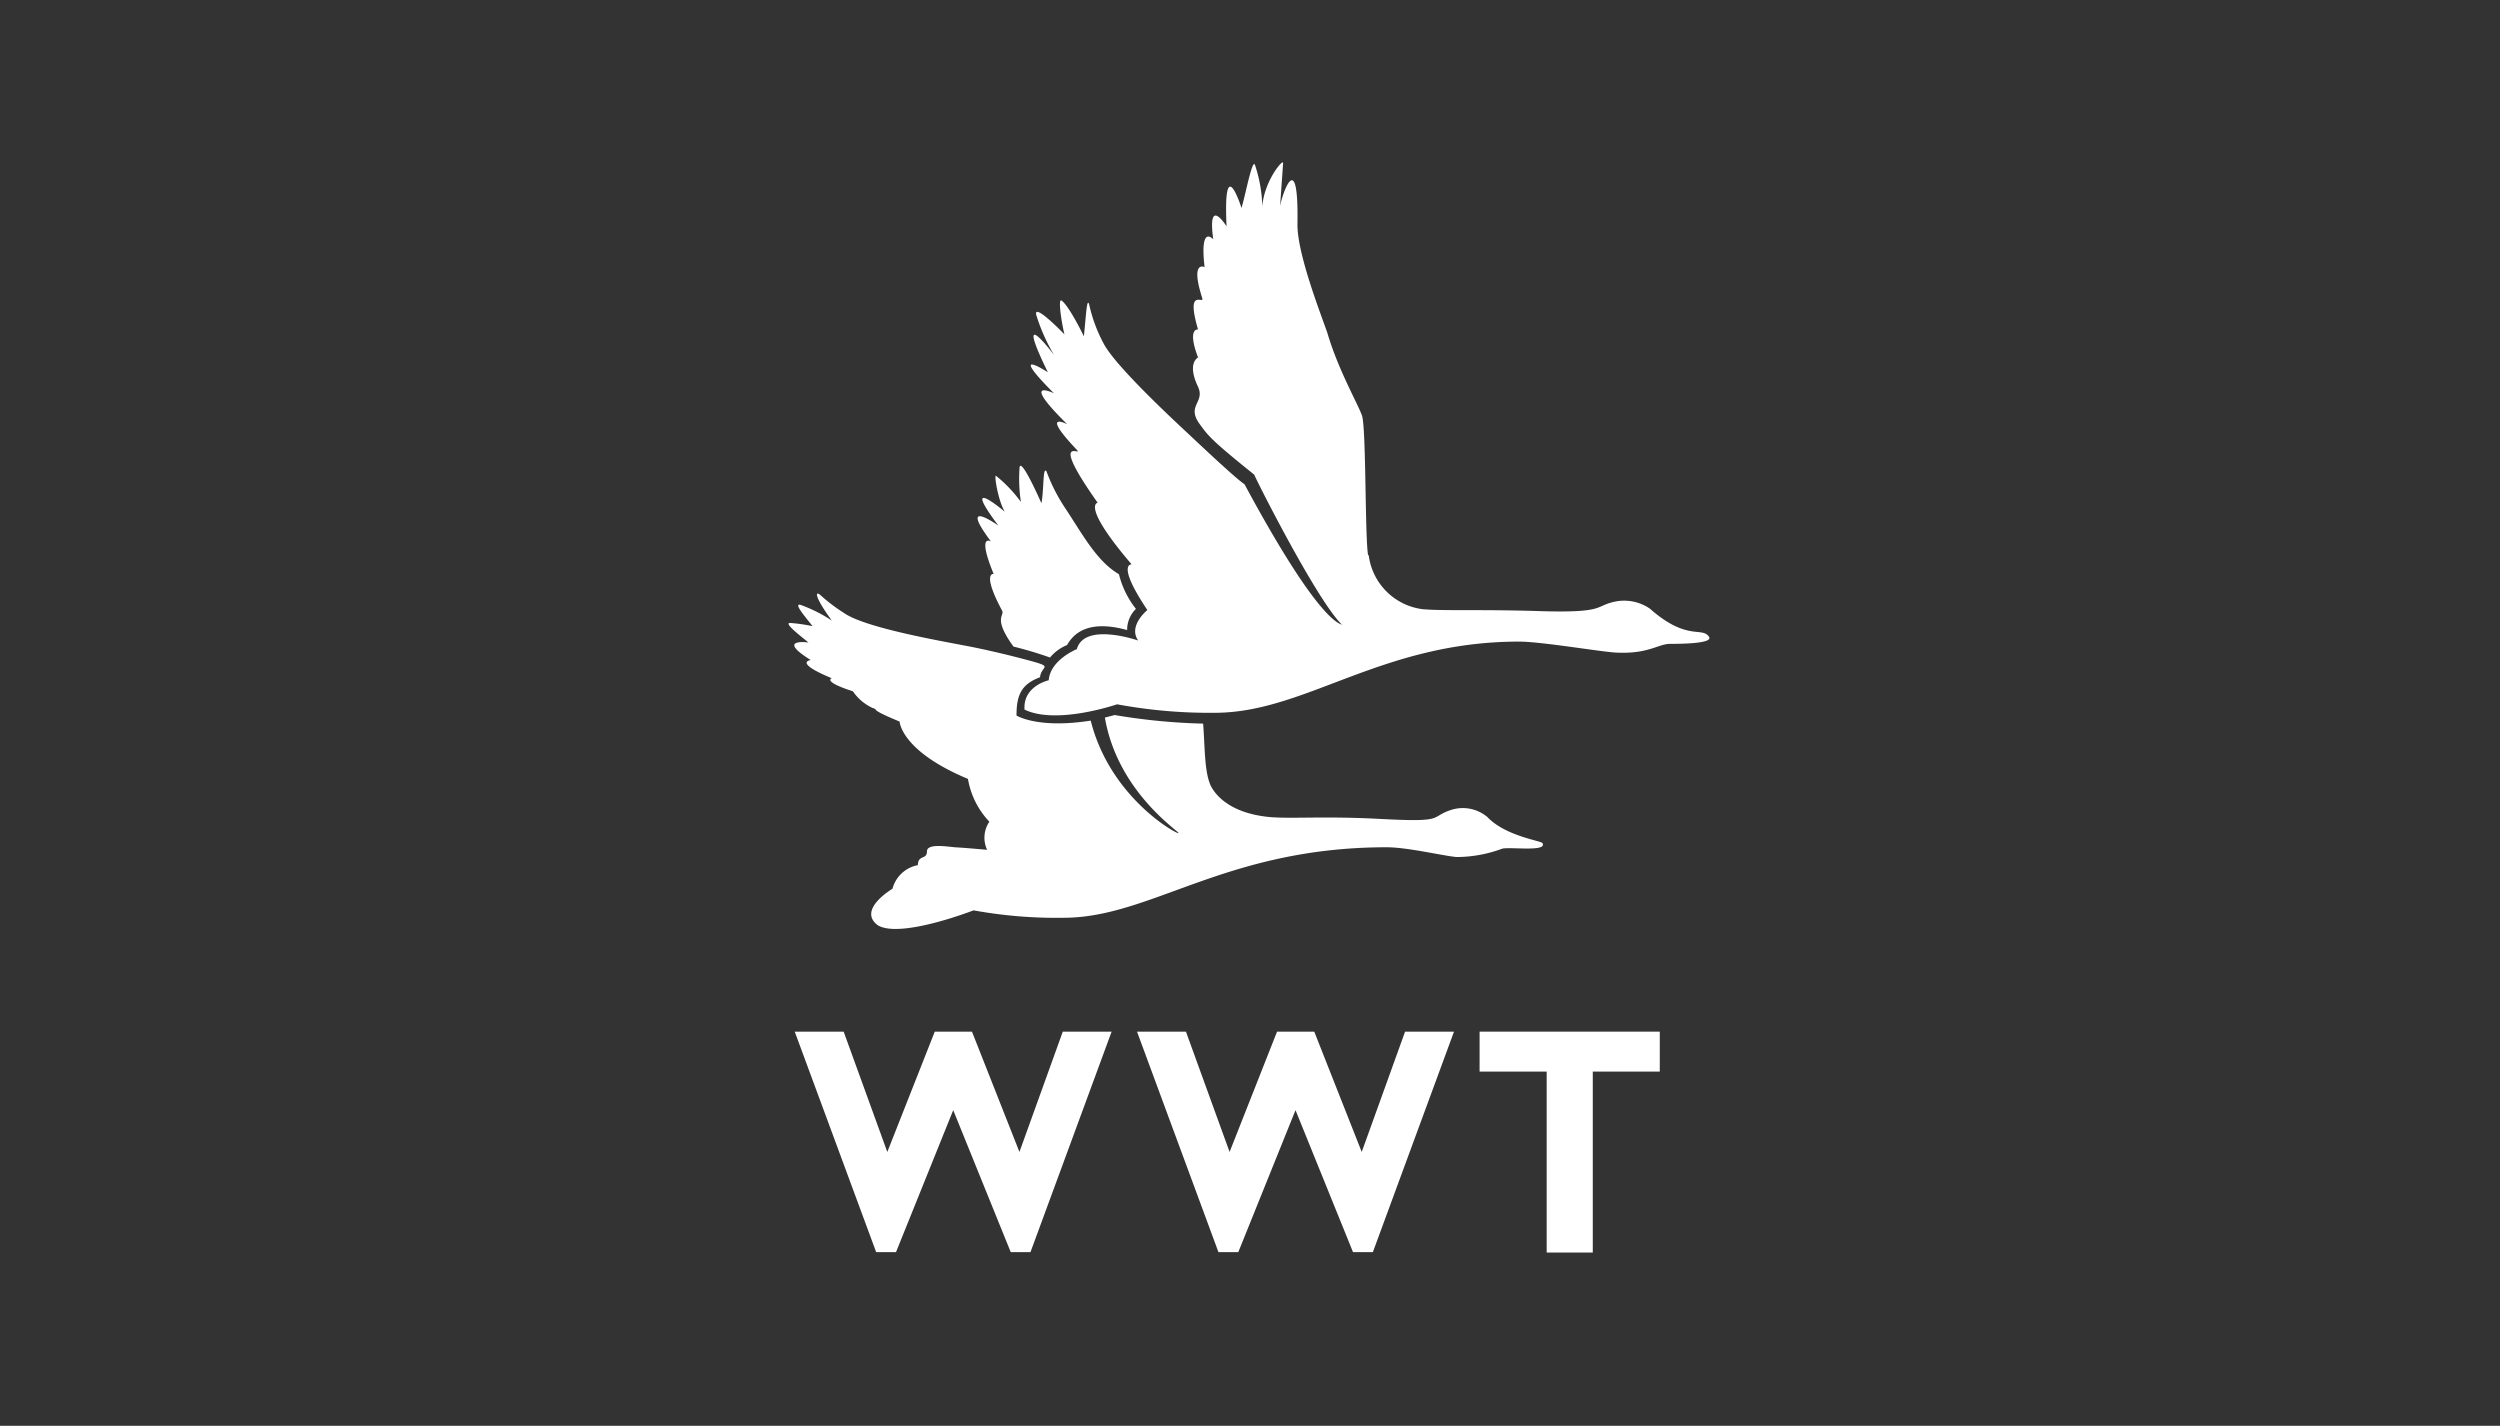
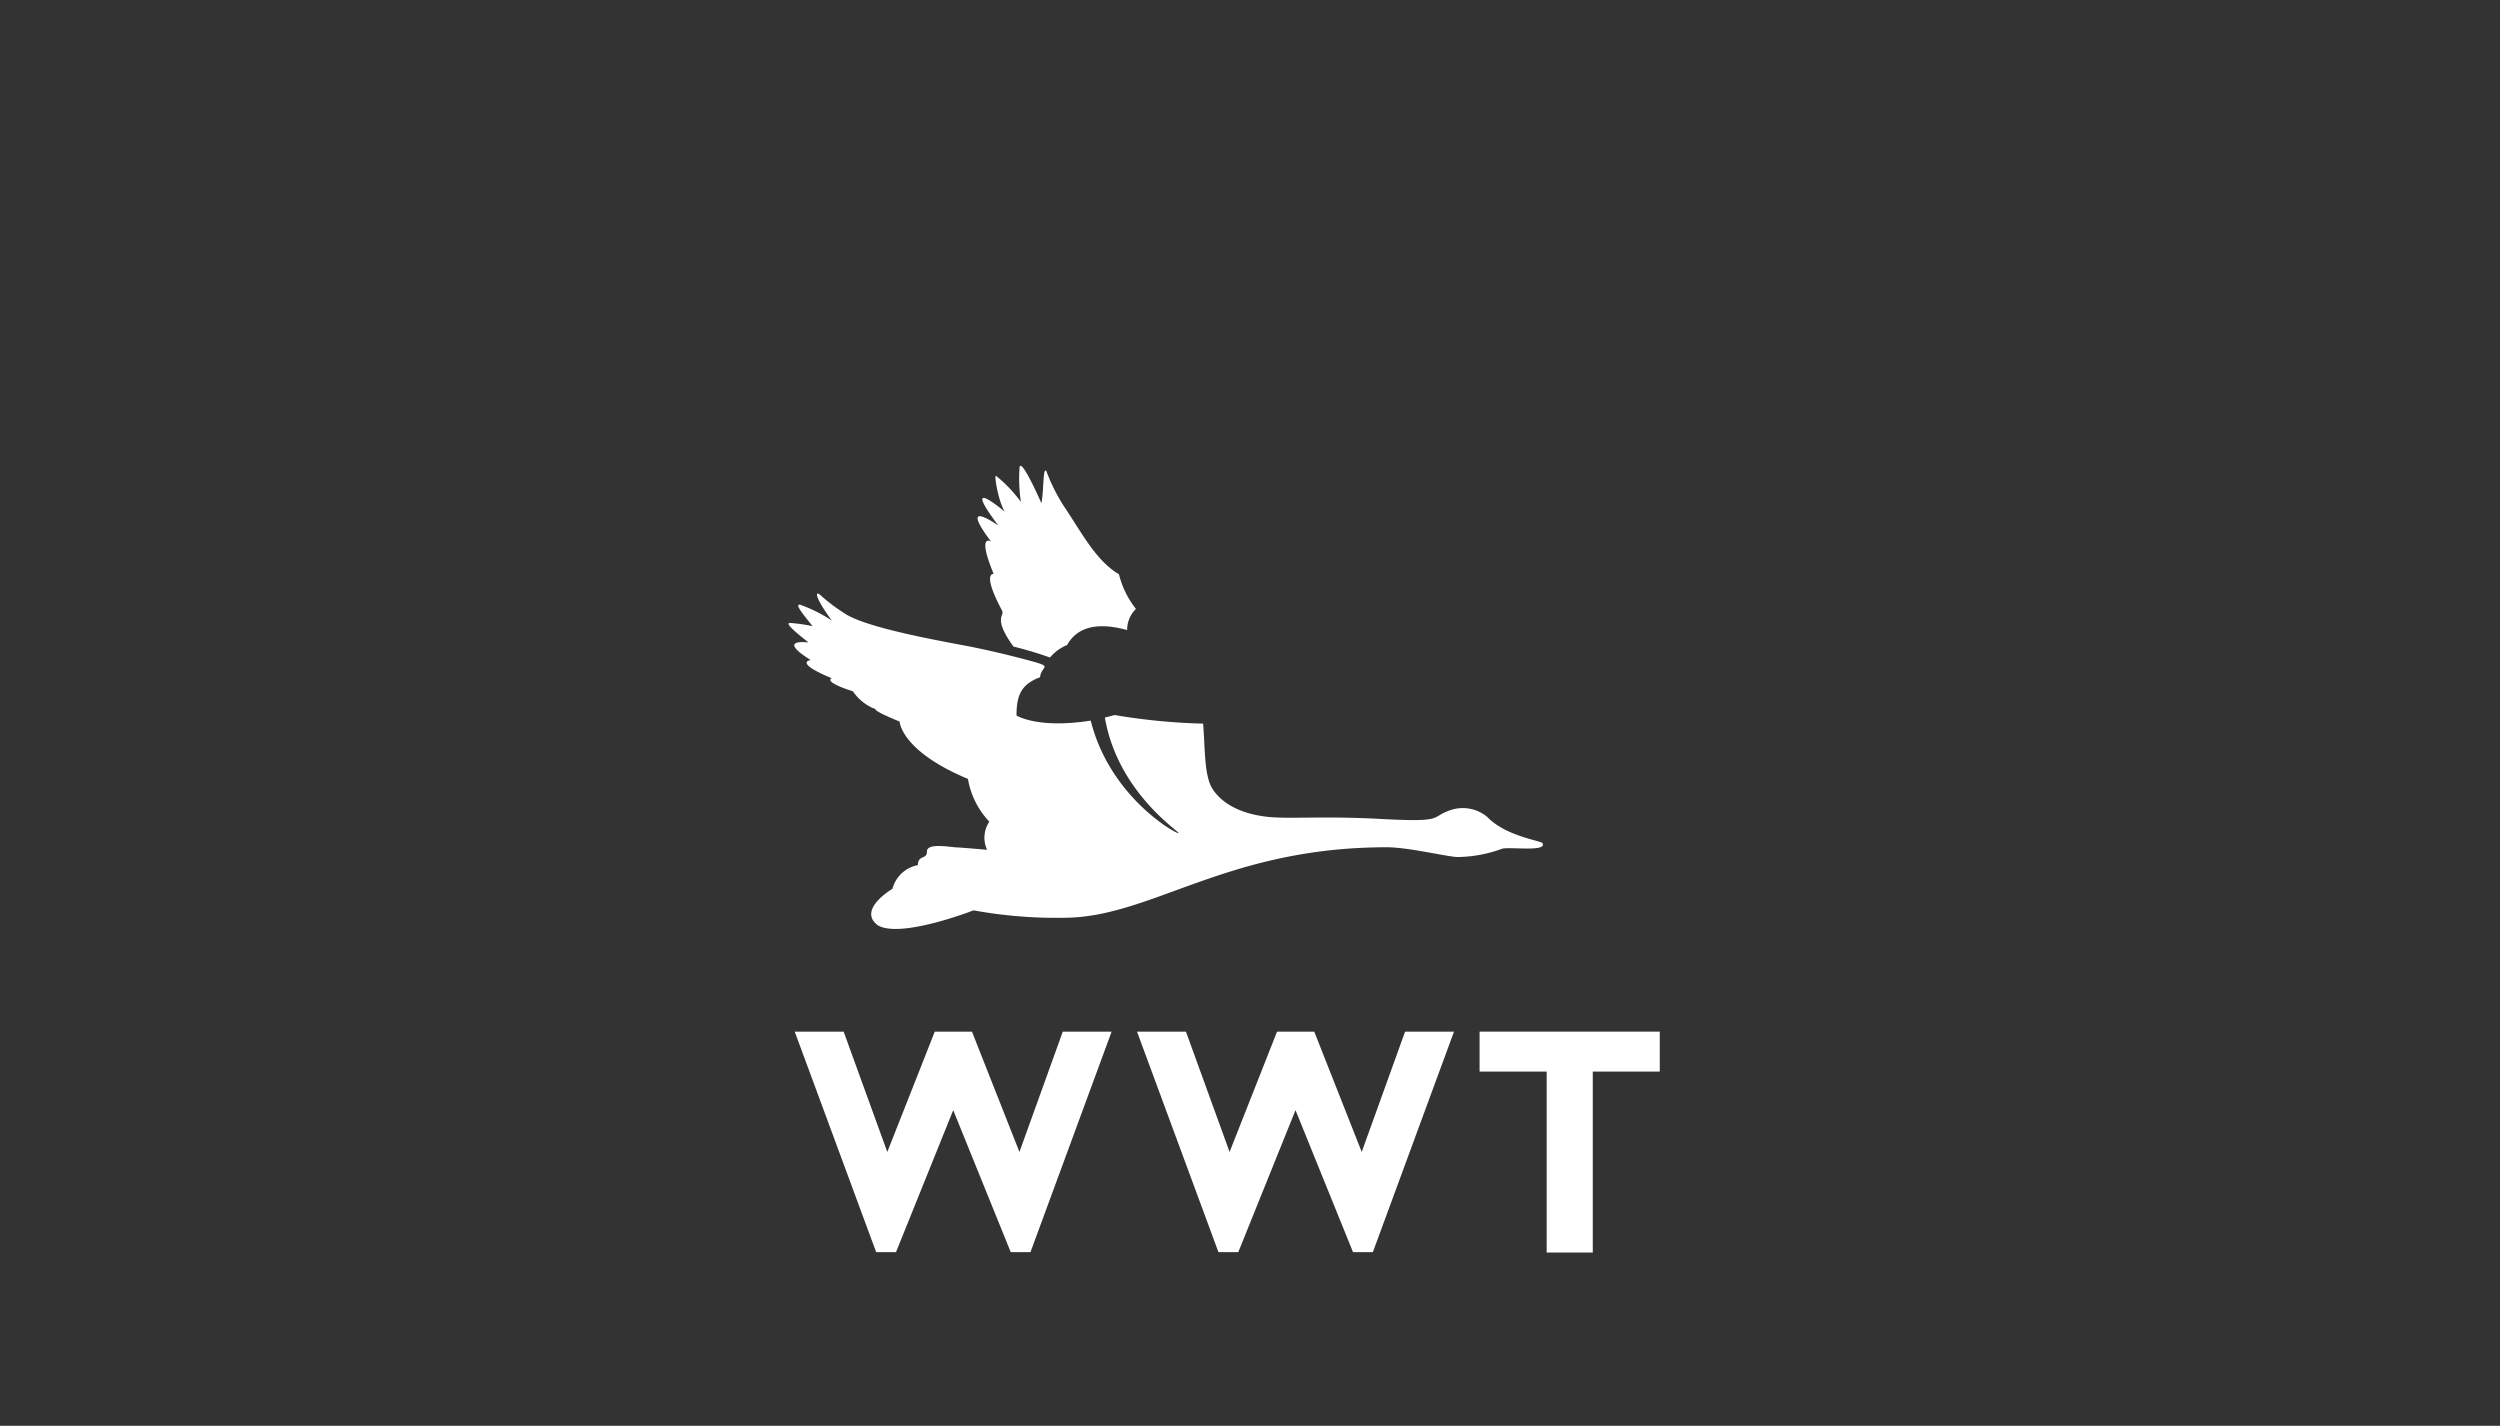
<svg xmlns="http://www.w3.org/2000/svg" id="Layer_1" data-name="Layer 1" viewBox="0 0 256 146">
  <rect x="0" y="0" width="256" height="146" fill="#333333" stroke="none" />
  <defs>
    <style>.cls-1{fill:#fff;}</style>
  </defs>
  <polygon class="cls-1" points="91.75 128.22 89.72 128.22 81.38 105.64 86.39 105.64 90.86 117.96 95.72 105.64 99.53 105.64 104.39 117.96 108.83 105.64 113.83 105.64 105.52 128.22 103.5 128.22 97.61 113.68 91.75 128.22" />
  <polygon class="cls-1" points="126.8 128.22 124.77 128.22 116.43 105.64 121.44 105.64 125.91 117.96 130.77 105.64 134.58 105.64 139.44 117.96 143.88 105.64 148.89 105.64 140.58 128.22 138.55 128.22 132.66 113.68 126.8 128.22" />
  <polygon class="cls-1" points="169.96 109.73 163.1 109.73 163.1 128.26 158.38 128.26 158.38 109.73 151.51 109.73 151.51 105.64 169.96 105.64 169.96 109.73" />
  <path class="cls-1" d="M113.14,73.48c1.3,7.58,7.54,11.6,7.55,11.83s-7-3.53-9-11.52c-5.44.86-7.6-.52-7.6-.52,0-2.14.52-3.21,2.41-3.92.11-1.23,1.58-1-1.36-1.78-1.58-.42-3.2-.82-5.31-1.26-2.41-.5-11.1-1.91-13.42-3.55a17.54,17.54,0,0,1-2.43-1.85c-.54-.44-.56.24,1.2,2.64a14.8,14.8,0,0,0-3.26-1.63c-.58-.08.33,1,1.29,2.2a17.35,17.35,0,0,0-2.3-.33c-.61,0,.63,1,1.88,2,0,0-3.42-.47.23,1.8,0,0-1.83.21,2.15,1.86,0,0-1,.32,2.17,1.34a4.91,4.91,0,0,0,2,1.7c.79.26-.6,0,2.78,1.4,0,0,.12,3,7,5.87a8.36,8.36,0,0,0,2.19,4.38,2.93,2.93,0,0,0-.23,2.88s-2.48-.22-3.16-.25-3-.48-3,.41-.91.31-.93,1.41a3.32,3.32,0,0,0-2.6,2.42s-3.65,2.14-1.5,3.74c2.32,1.39,9.8-1.53,9.8-1.53a47.24,47.24,0,0,0,9.22.76c9,0,16.56-7.22,33.08-7.22,2.18,0,5.88.9,7.18,1a13.56,13.56,0,0,0,4.67-.86c.91-.19,4.62.35,4.11-.56-.15-.26-3.77-.7-5.66-2.69a3.91,3.91,0,0,0-3.71-.71c-2.28.76-.44,1.28-7.22.92-5.77-.31-8.93,0-11.31-.19-5.28-.49-6.18-3.48-6.18-3.48-.54-1.48-.48-3.63-.67-6.09a63,63,0,0,1-9.06-.88Z" />
  <path class="cls-1" d="M115.42,64.53a3,3,0,0,1,.9-2.18,9.3,9.3,0,0,1-1.74-3.55c-2.3-1.34-3.76-4.15-5.52-6.79a18.17,18.17,0,0,1-1.9-3.74c-.39-.58-.25,1.93-.52,3.26,0,0-2-4.59-2.23-3.72a15.71,15.71,0,0,0,.13,3.59A13.9,13.9,0,0,0,102,48.73c-.24-.2.22,2.62.9,3.68,0,0-4.72-4-.67,1.41,0,0-4.22-3-.76,1.62,0,0-1.46-.89.28,3.33,0,0-1.25-.2.86,3.75.31.57-1,.69,1.17,3.69a38.09,38.09,0,0,1,3.74,1.12,4.52,4.52,0,0,1,1.75-1.28c.79-1.42,2.48-2.56,6.19-1.52" />
-   <path class="cls-1" d="M140.1,56.89c-.34-1.71-.19-13.12-.64-14.36s-2.47-4.76-3.54-8.45c-.85-2.4-3.11-8.24-3.06-11.16.14-8.57-1.82-2.26-1.79-1.66,0,0,.26-3.66.32-4.57,0-.46-1.94,1.86-2.13,4.45a14.46,14.46,0,0,0-.75-4.25c-.27-.72-1,3.19-1.38,4.41,0,0-1.9-6-1.53,1.88,0,0-2-3.22-1.36,1.33,0,0-1.41-1.62-.89,2.84,0,0-1.5-.75-.24,3.18.22.72-1.73-1.22-.43,3.21,0,0-1.15-.19,0,2.87,0,0-1.17.55,0,3,.75,1.64-1.28,1.91.23,3.9.83,1.15,1.27,1.68,5.53,5.1-.12-.09,6.38,12.88,9,15.38-.17-.16-2.21.07-10-14.4-.89-.58-4.51-4-5.79-5.2s-7.2-6.67-8.56-9.07a15.32,15.32,0,0,1-1.57-4.2c-.24-.56-.29,1-.53,3.32,0,0-1.51-3.14-2.3-3.67-.36-.23,0,2.23.31,3.47,0,0-3.17-3.3-2.89-2a18.82,18.82,0,0,0,1.83,4.12s-4.28-5.7-.64,1.76c0,0-4.32-2.81.62,2.15,0,0-3.63-1.75,1.36,3.17,0,0-2.86-1.46.92,2.55,1,1-3.09-2,2.2,5.49,0,0-1.73.22,3.48,6.31,0,0-1.61-.13,1.61,4.68,0,0-2,1.61-.94,3.12,0,0-5.5-1.92-6.28.88,0,0-2.72,1.09-2.88,3.19,0,0-2.64.57-2.48,3,3.27,1.6,9.48-.54,9.48-.54a51.77,51.77,0,0,0,10,.87c9.32,0,17-7.29,31.16-7.29,2.25,0,8.11,1,9.84,1.12,3.43.2,4.43-.92,5.69-.89.78,0,4.37,0,3.93-.71-.71-1.1-2.23.49-6.07-2.9a4.66,4.66,0,0,0-3.37-.75c-2.43.44-.86,1.24-8.16,1-6-.18-9.62,0-11.75-.19a6.38,6.38,0,0,1-5.51-5.57" />
</svg>